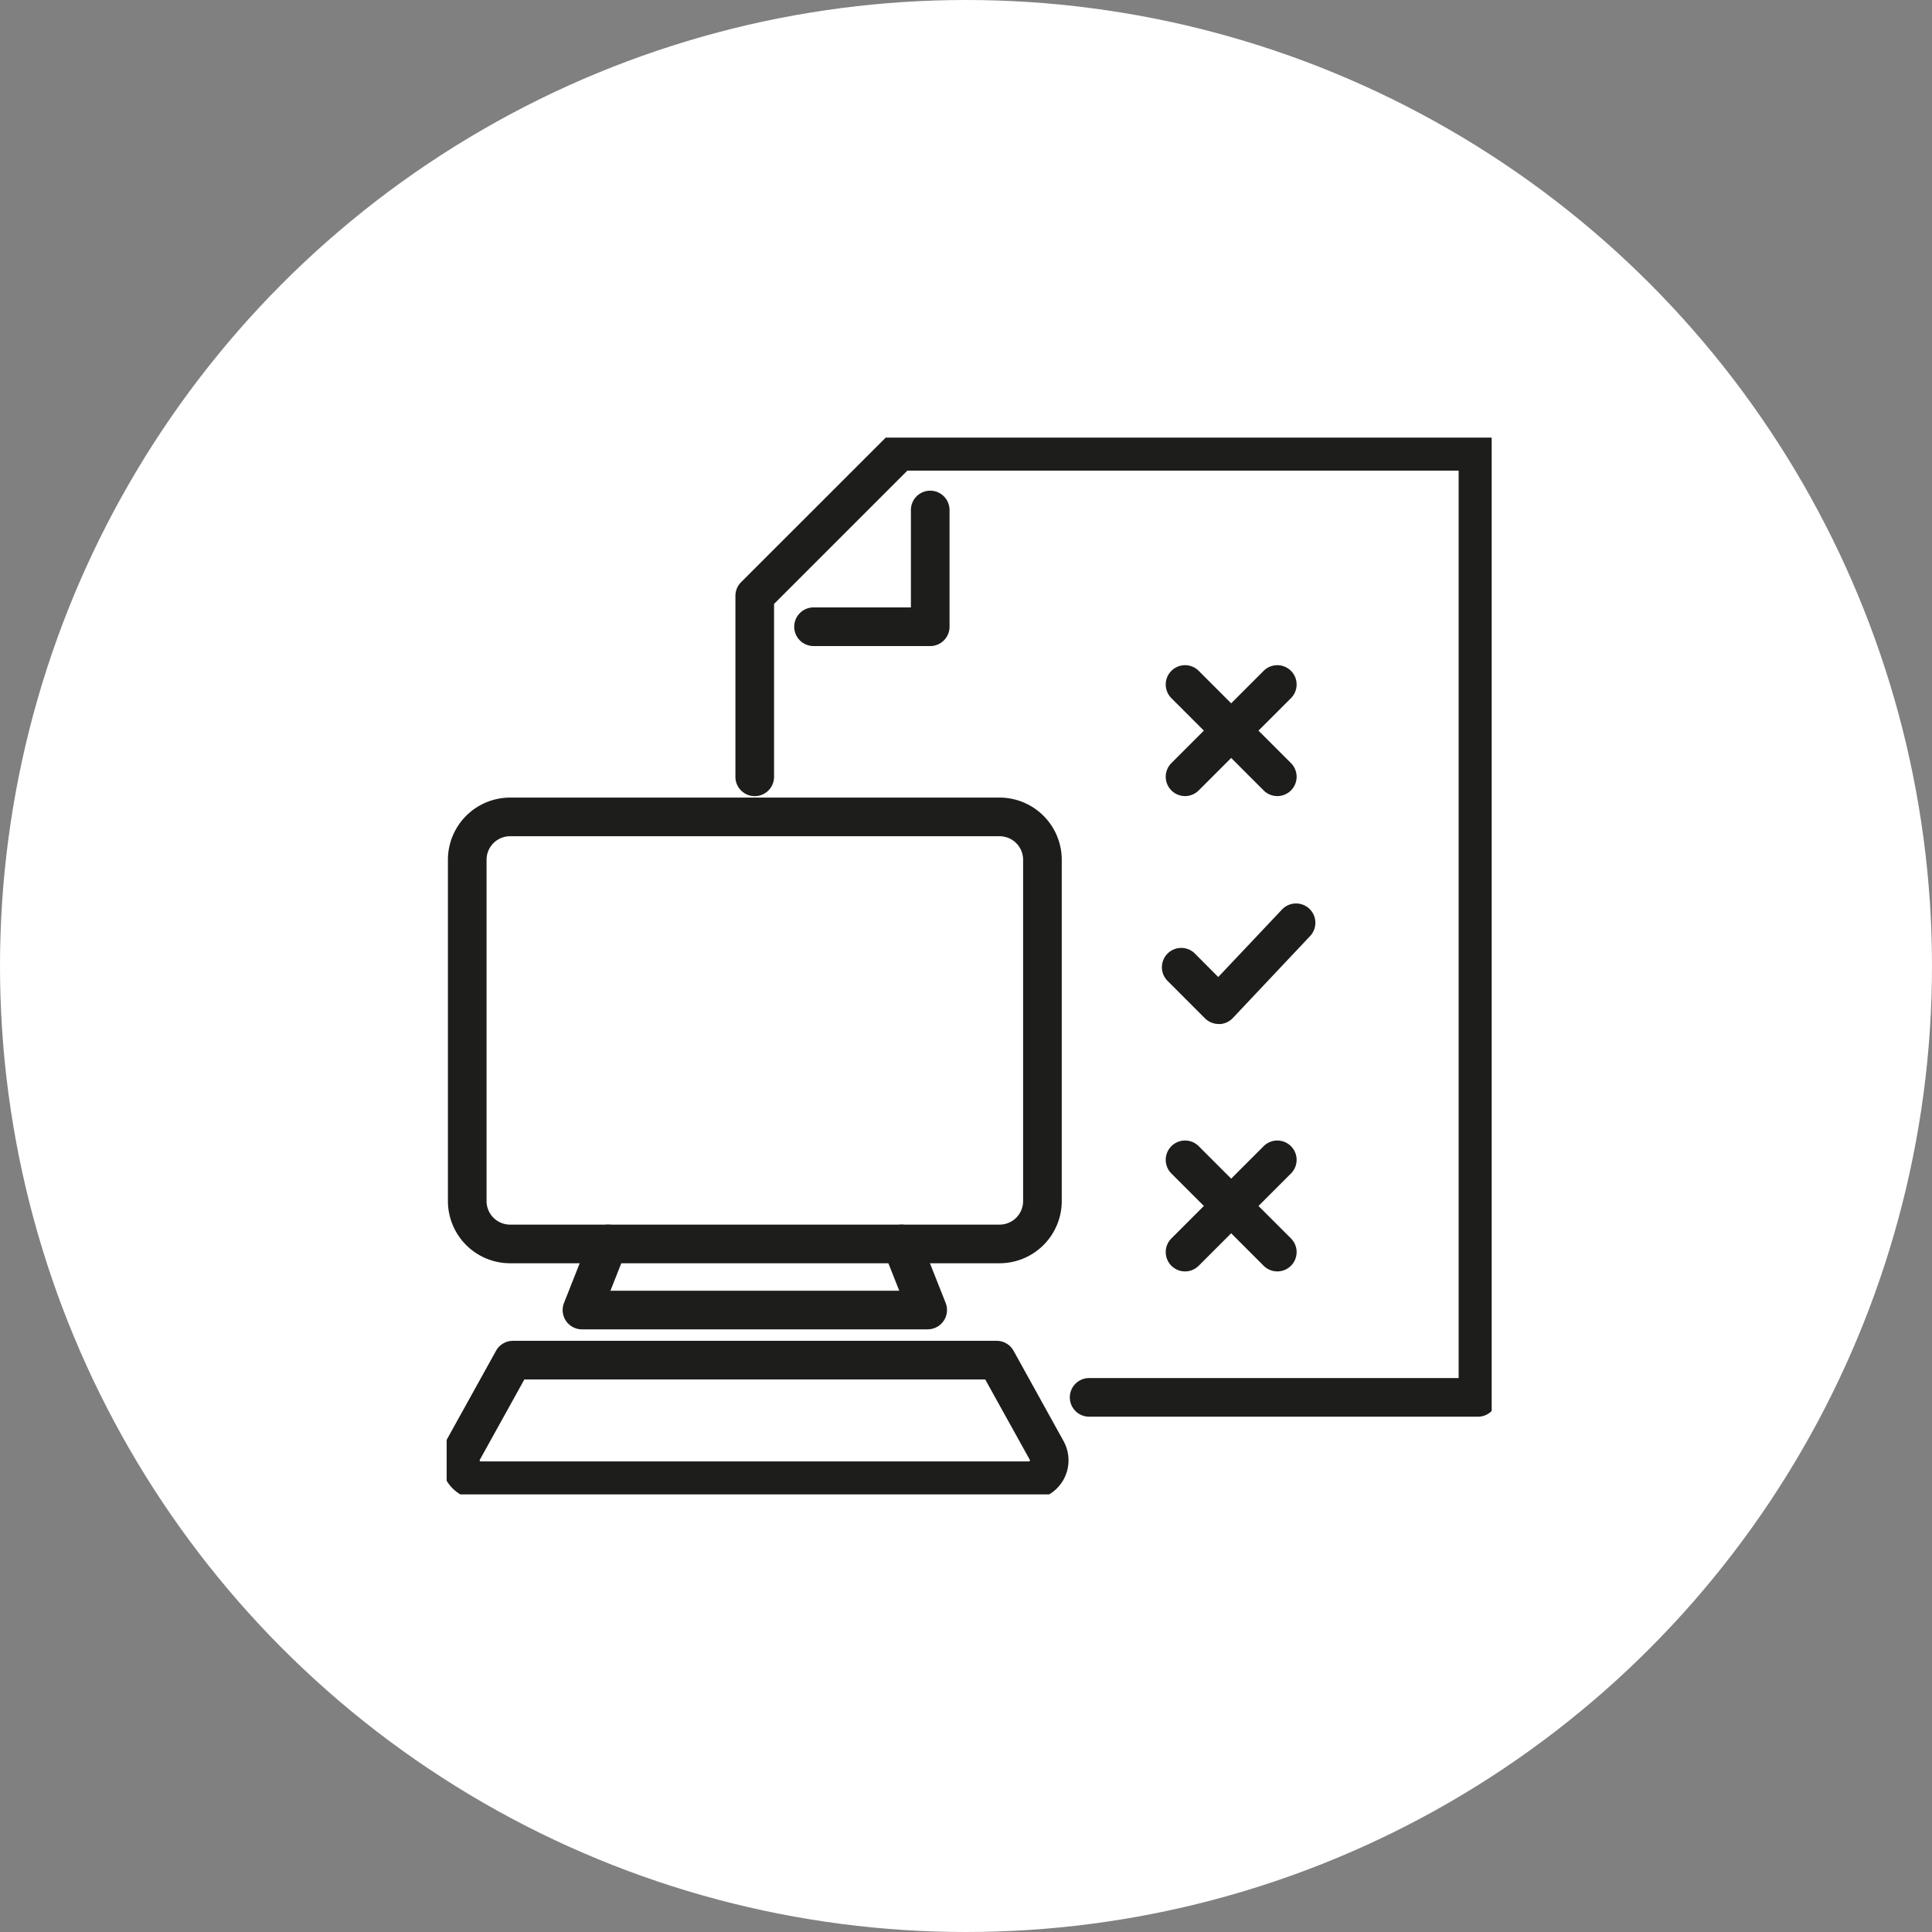
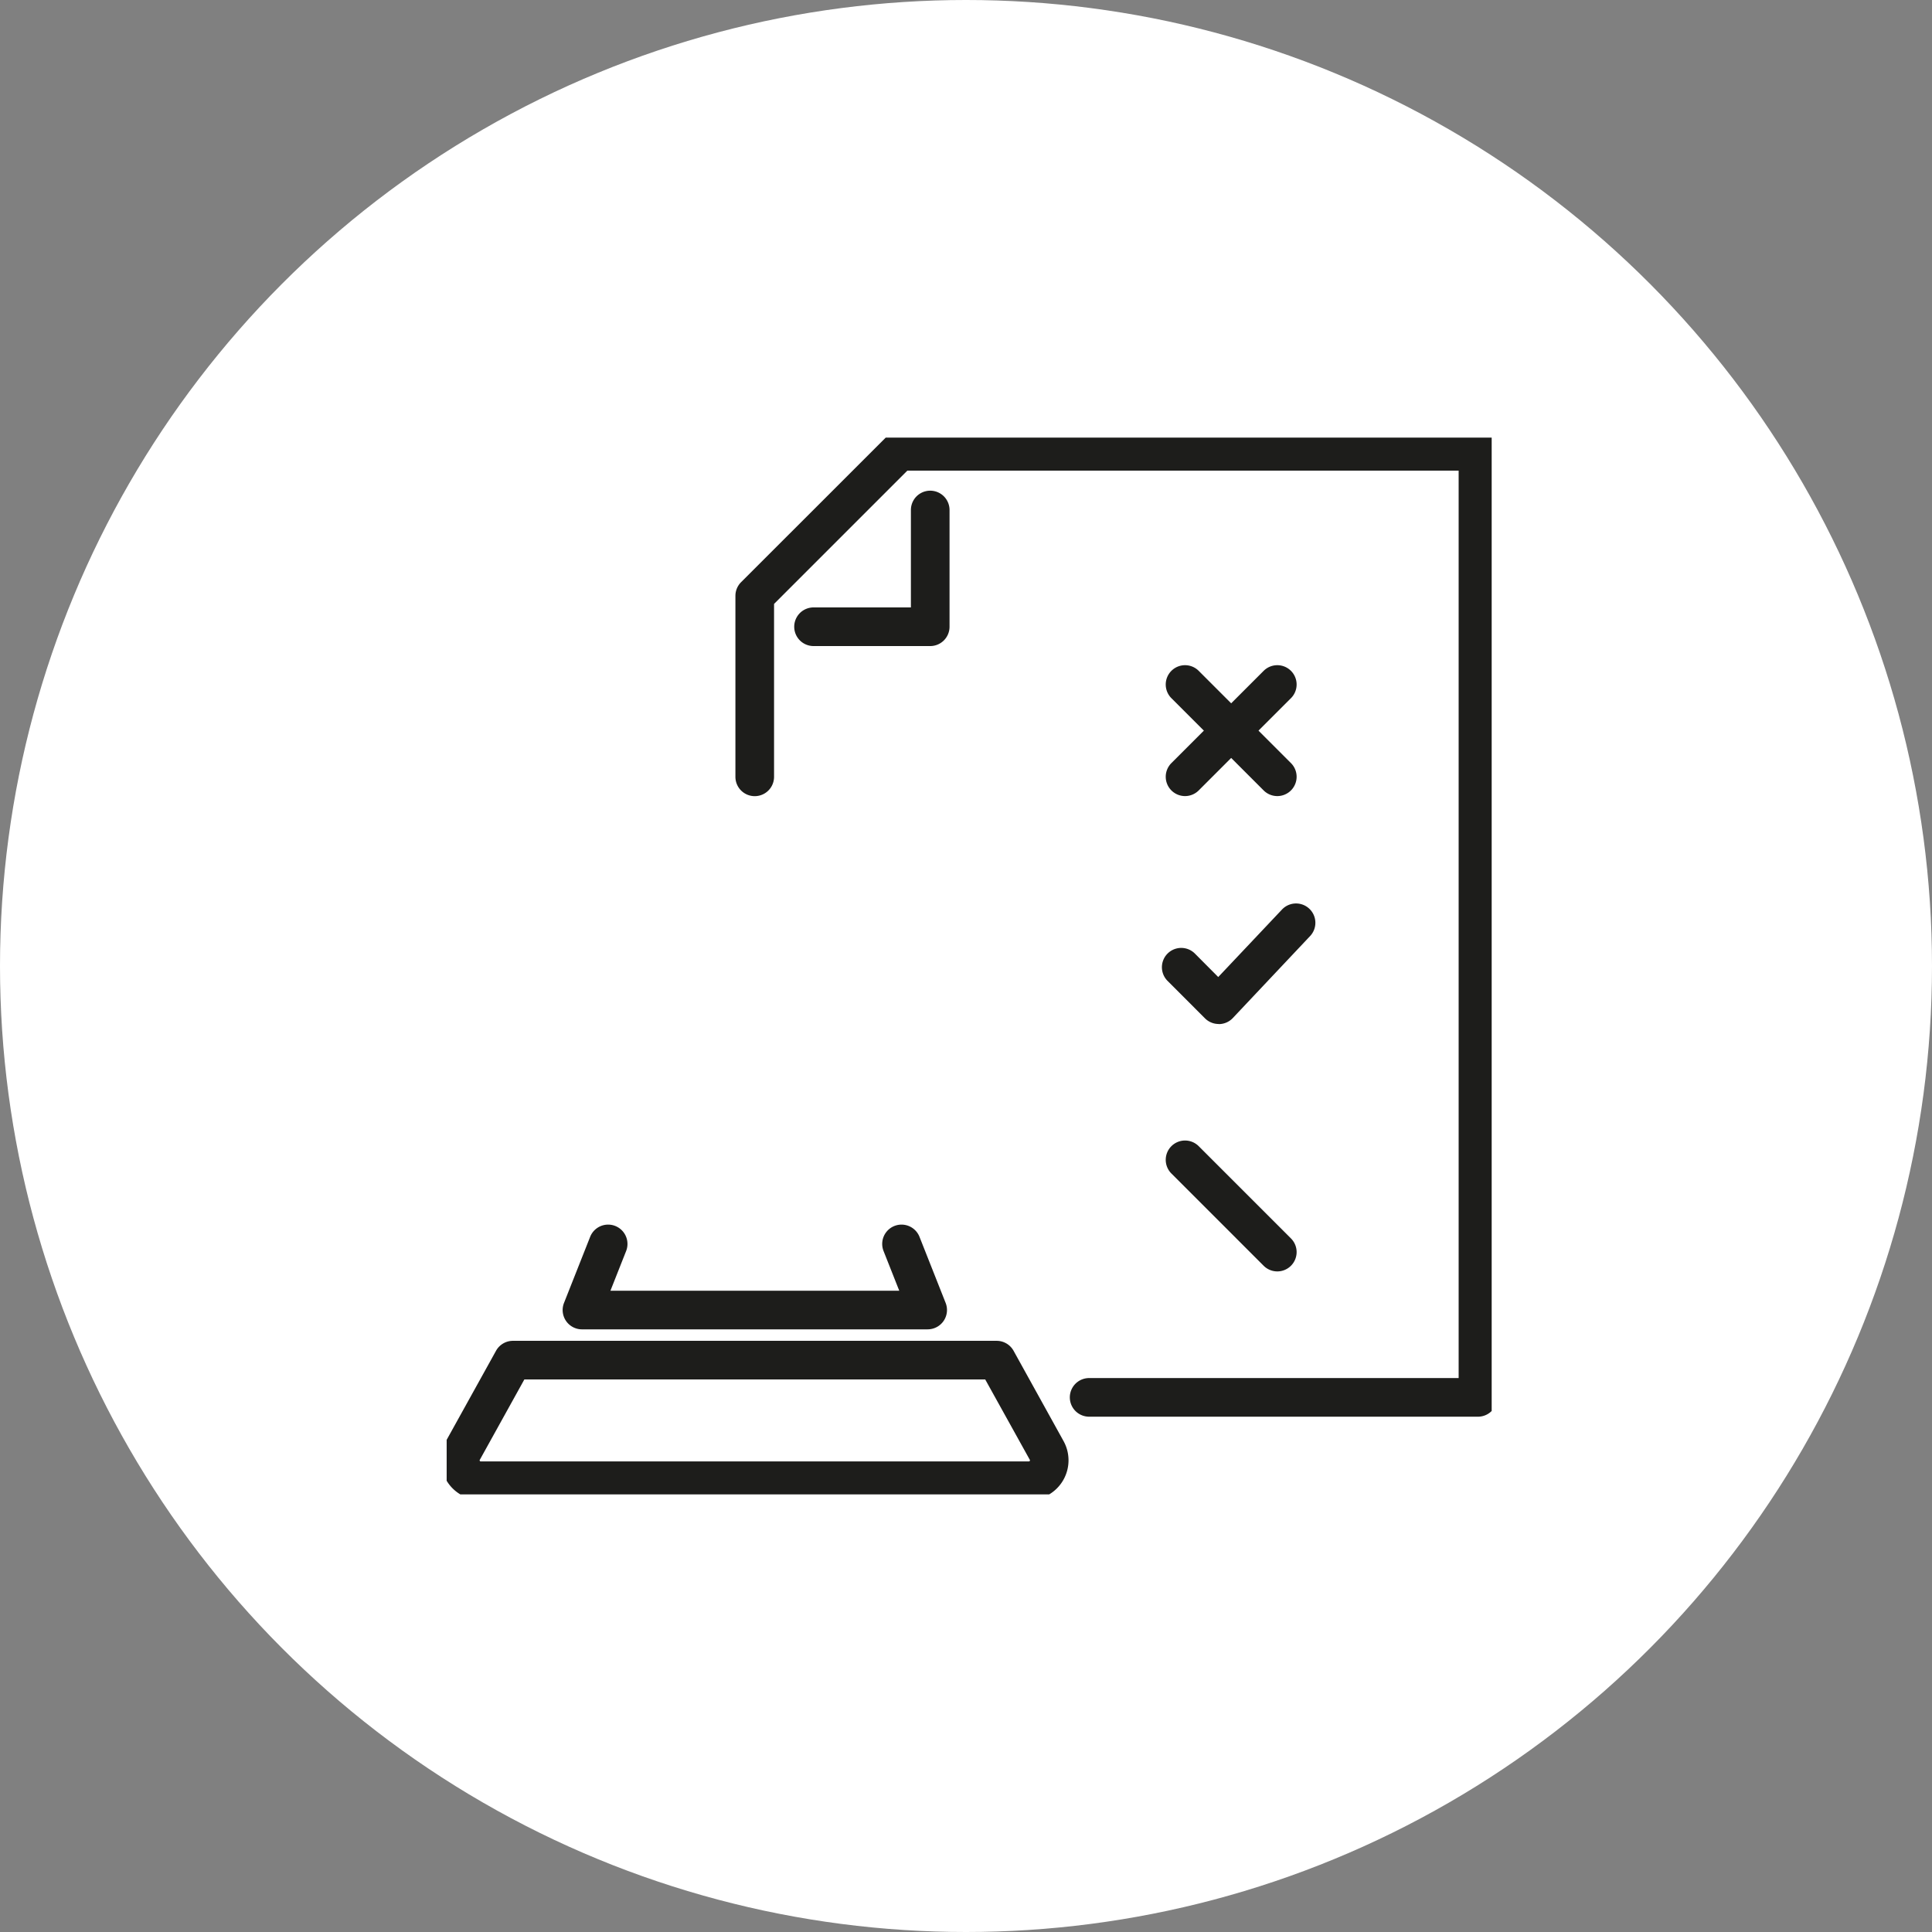
<svg xmlns="http://www.w3.org/2000/svg" width="100" height="100" viewBox="0 0 100 100">
  <rect x="0" y="0" width="100" height="100" fill="#808080" stroke="none" />
  <defs>
    <clipPath id="a">
      <rect width="54.09" height="54.699" fill="none" stroke="#1d1d1b" stroke-width="2" />
    </clipPath>
  </defs>
  <g transform="translate(-984 -1757)">
    <circle cx="50" cy="50" r="50" transform="translate(984 1757)" fill="#fff" />
    <g transform="translate(1007.119 1779.65)">
      <g transform="translate(0 0)" clip-path="url(#a)">
-         <path d="M28.423,39.123H3.087A3.221,3.221,0,0,1-.131,35.906V18.238A3.222,3.222,0,0,1,3.087,15.02H28.423a3.222,3.222,0,0,1,3.218,3.218V35.906A3.221,3.221,0,0,1,28.423,39.123ZM3.087,17.02a1.22,1.22,0,0,0-1.218,1.218V35.906a1.219,1.219,0,0,0,1.218,1.217H28.423a1.219,1.219,0,0,0,1.218-1.217V18.238a1.22,1.22,0,0,0-1.218-1.218Z" transform="translate(0.196 3.613)" fill="#1d1d1b" />
        <path d="M23.608,38.476H5.715a1,1,0,0,1-.93-1.368l1.353-3.42A1,1,0,0,1,8,34.423l-.812,2.053H22.137l-.812-2.053a1,1,0,0,1,1.86-.736l1.353,3.42a1,1,0,0,1-.93,1.368Z" transform="translate(1.289 7.681)" fill="#1d1d1b" />
        <path d="M3.3,37.963H28.338a1,1,0,0,1,.875.515L31.8,43.152a2.055,2.055,0,0,1-1.8,3.051H1.634a2.055,2.055,0,0,1-1.8-3.05l2.592-4.676A1,1,0,0,1,3.3,37.963Zm24.446,2H3.891L1.586,44.122a.048.048,0,0,0,0,.055.046.046,0,0,0,.047.027H30.006a.055.055,0,0,0,.048-.082Z" transform="translate(0.13 8.788)" fill="#1d1d1b" />
        <path d="M50.445,50.547H30.32a1,1,0,0,1,0-2H49.445V1.578H20.911l-6.9,6.9v8.95a1,1,0,0,1-2,0V8.06a1,1,0,0,1,.293-.707L19.79-.129A1,1,0,0,1,20.5-.422H50.445a1,1,0,0,1,1,1V49.547A1,1,0,0,1,50.445,50.547Z" transform="translate(2.935 0.131)" fill="#1d1d1b" />
        <path d="M32.961,25.731a1,1,0,0,1-.707-.293L30.317,23.5a1,1,0,1,1,1.415-1.414L32.94,23.3l3.3-3.494a1,1,0,0,1,1.455,1.373l-4,4.243a1,1,0,0,1-.713.314Z" transform="translate(6.997 4.621)" fill="#1d1d1b" />
        <path d="M0,5.775a1,1,0,0,1-.707-.293,1,1,0,0,1,0-1.414L4.068-.707a1,1,0,0,1,1.414,0,1,1,0,0,1,0,1.414L.707,5.482A1,1,0,0,1,0,5.775Z" transform="translate(38.219 12.78)" fill="#1d1d1b" />
        <path d="M4.775,5.775a1,1,0,0,1-.707-.293L-.707.707a1,1,0,0,1,0-1.414,1,1,0,0,1,1.414,0L5.482,4.068a1,1,0,0,1-.707,1.707Z" transform="translate(38.219 12.78)" fill="#1d1d1b" />
-         <path d="M0,5.775a1,1,0,0,1-.707-.293,1,1,0,0,1,0-1.414L4.068-.707a1,1,0,0,1,1.414,0,1,1,0,0,1,0,1.414L.707,5.482A1,1,0,0,1,0,5.775Z" transform="translate(38.219 37.383)" fill="#1d1d1b" />
        <path d="M4.775,5.775a1,1,0,0,1-.707-.293L-.707.707a1,1,0,0,1,0-1.414,1,1,0,0,1,1.414,0L5.482,4.068a1,1,0,0,1-.707,1.707Z" transform="translate(38.219 37.383)" fill="#1d1d1b" />
        <path d="M21.534,10.1H15.495a1,1,0,0,1,0-2h5.039V3.058a1,1,0,0,1,2,0V9.1A1,1,0,0,1,21.534,10.1Z" transform="translate(3.495 0.69)" fill="#1d1d1b" />
      </g>
    </g>
  </g>
</svg>